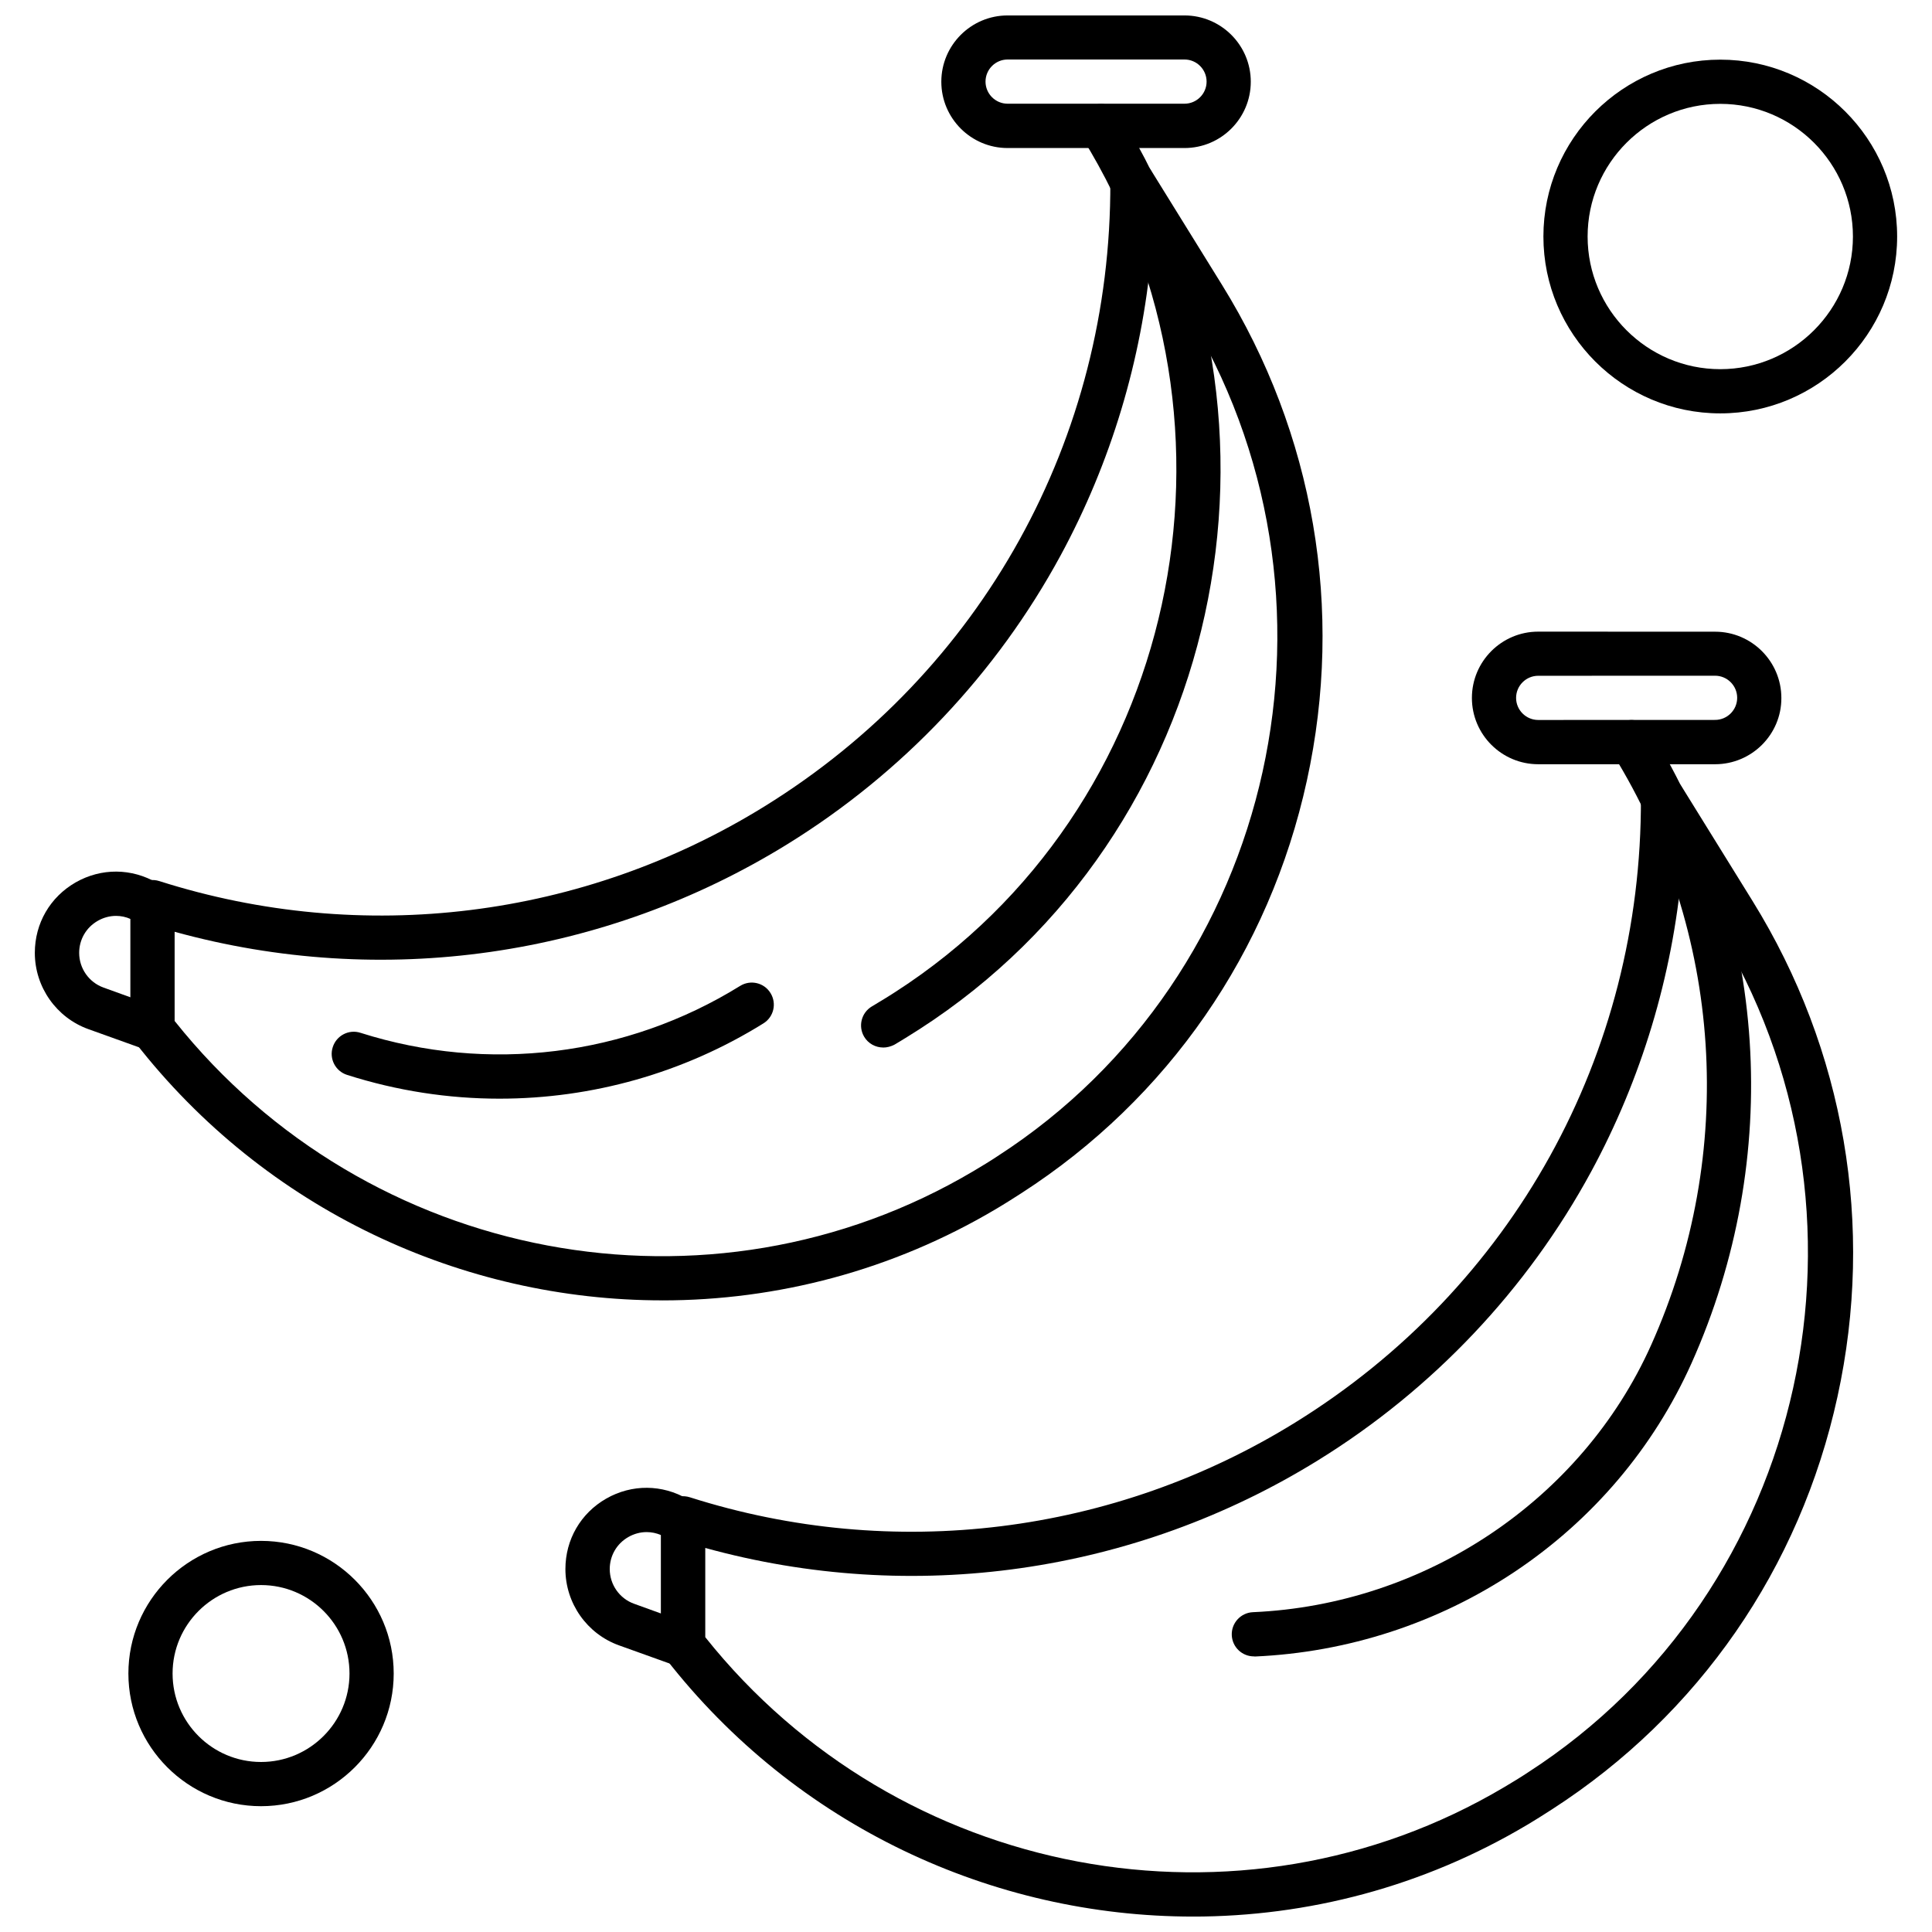
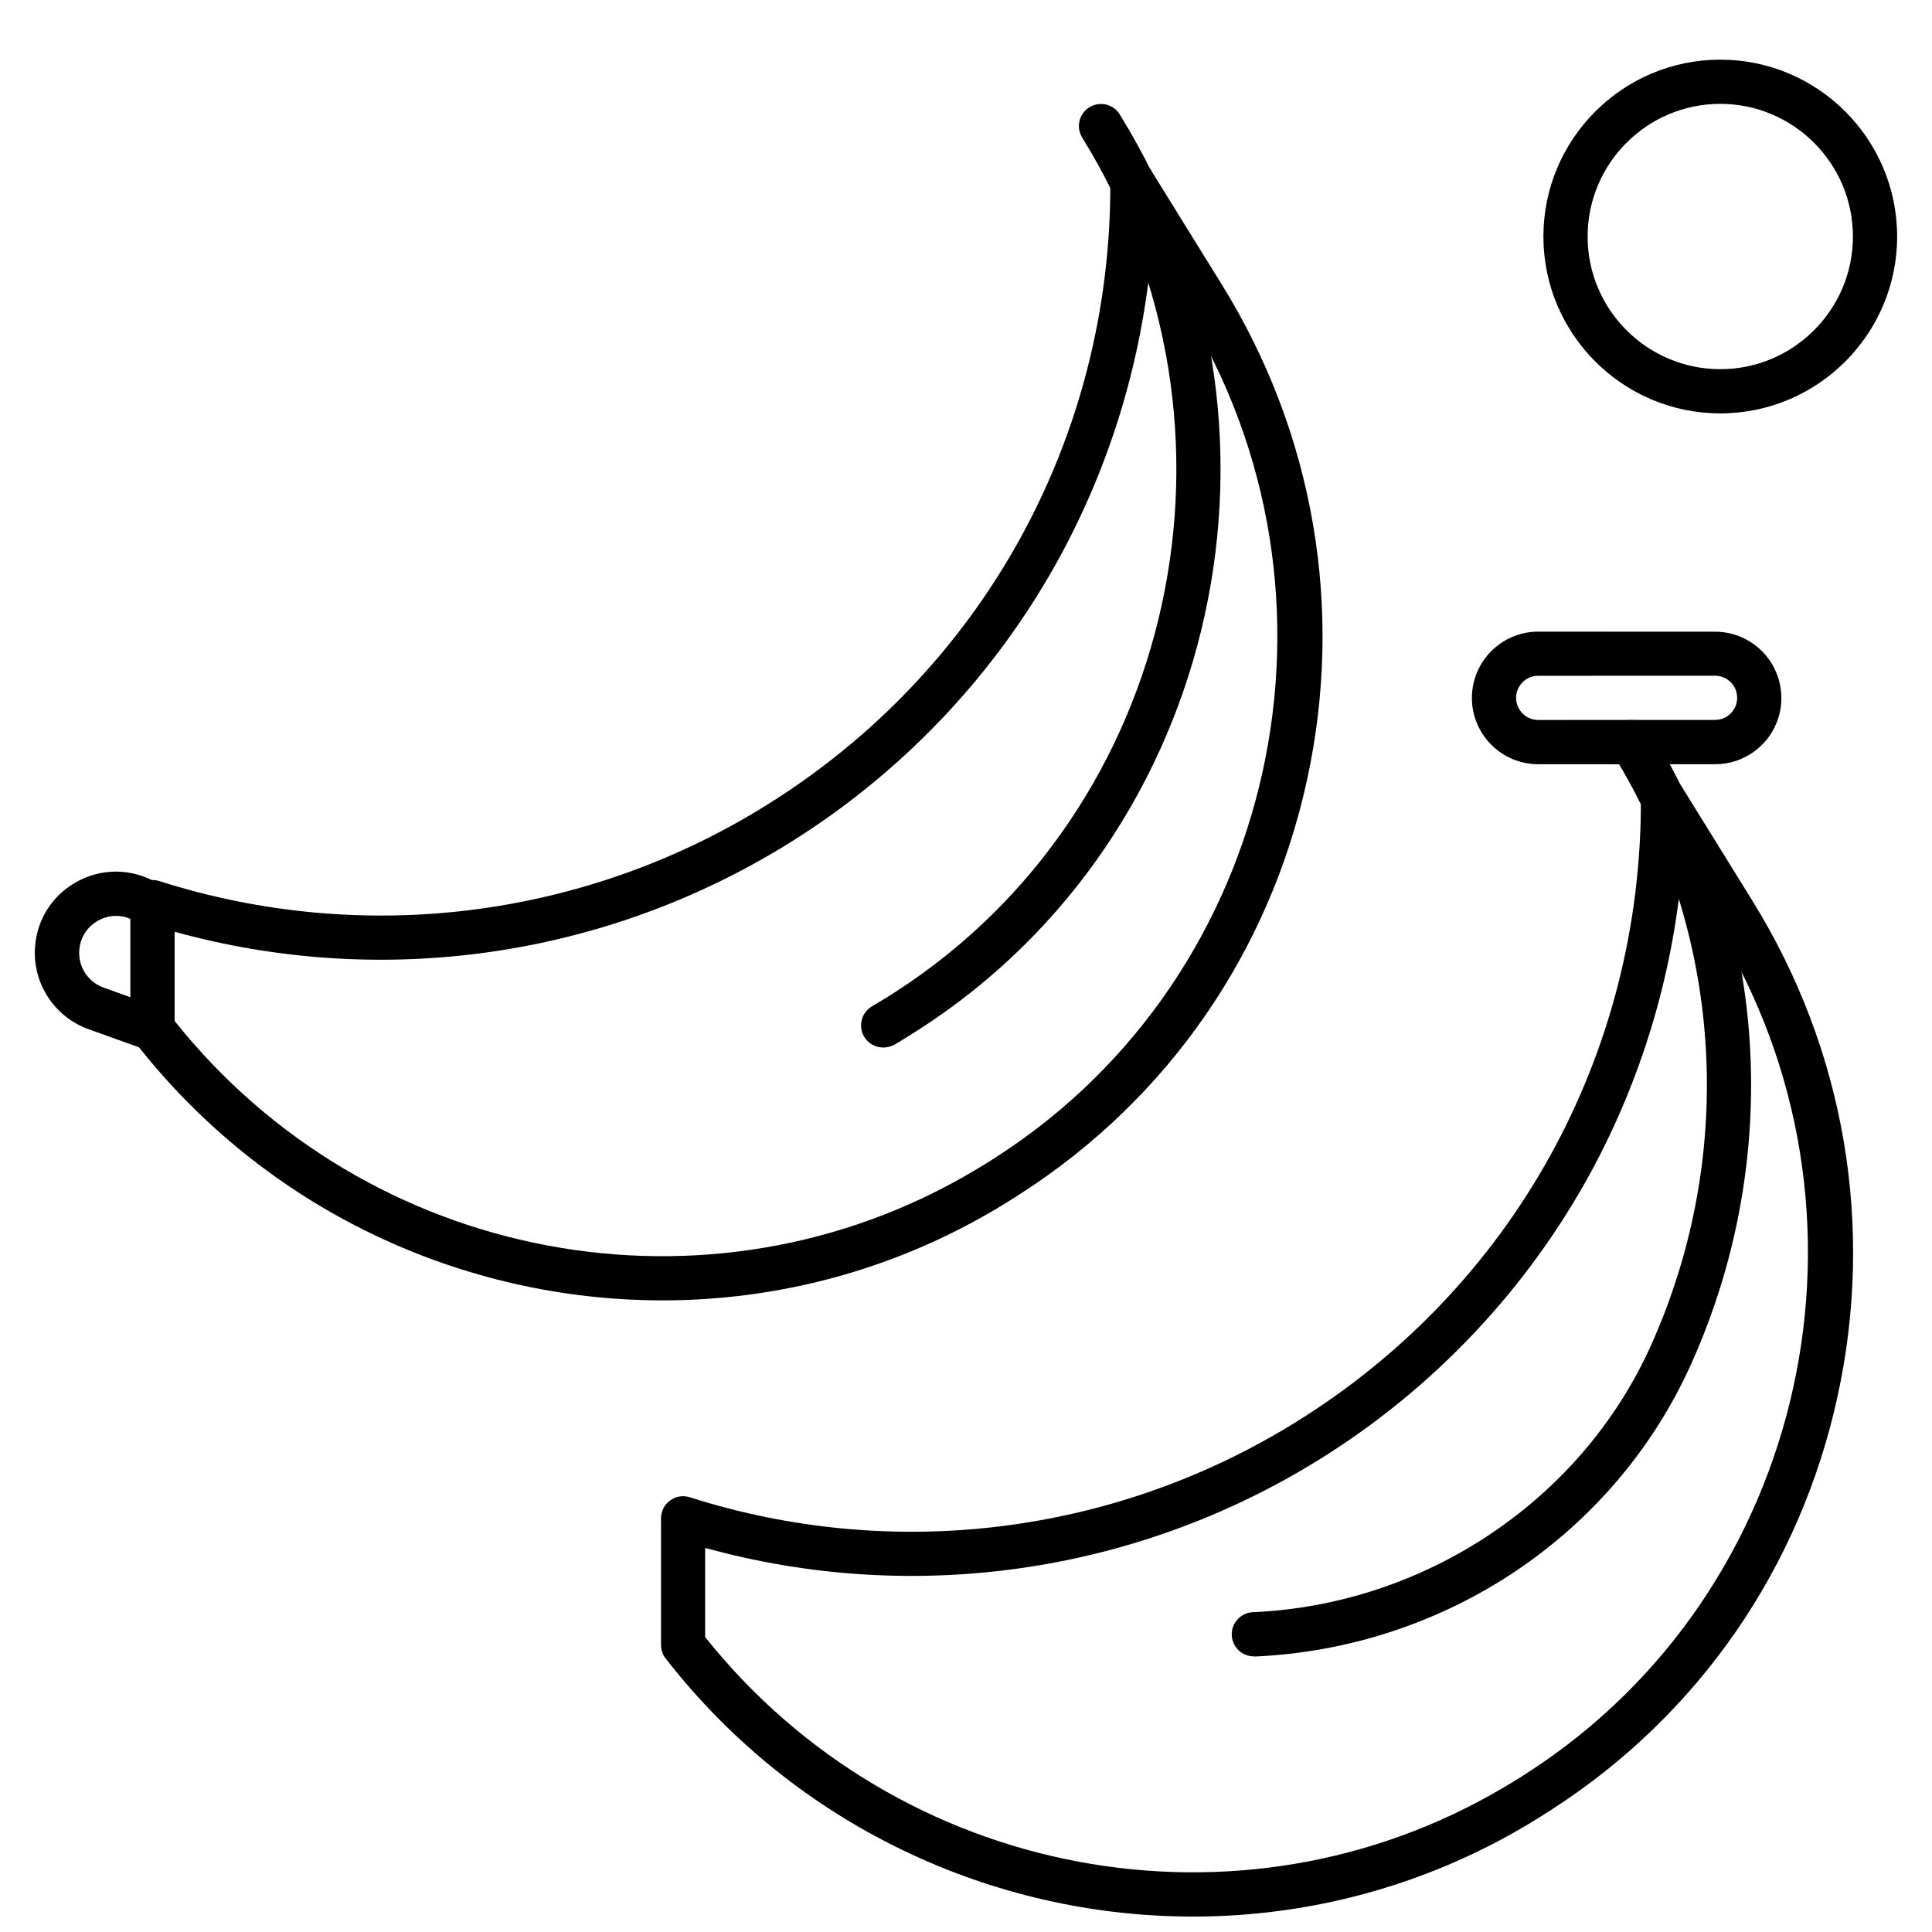
<svg xmlns="http://www.w3.org/2000/svg" width="800px" height="800px" version="1.1" viewBox="144 144 512 512">
  <defs>
    <clipPath id="b">
-       <path d="m393 148.09h83v35.906h-83z" />
-     </clipPath>
+       </clipPath>
    <clipPath id="a">
      <path d="m319 349h317v302.9h-317z" />
    </clipPath>
  </defs>
  <path d="m378.04 421.6c-1.988 0-3.949-1.02-5.035-2.863-1.645-2.781-0.723-6.383 2.055-8.027 1.055-0.641 2.137-1.281 3.191-1.926 1.055-0.641 2.106-1.316 3.16-1.992 74.656-48.188 96.785-149.71 49.387-226.32-1.695-2.746-0.855-6.352 1.91-8.043 2.746-1.695 6.352-0.855 8.043 1.91 50.77 81.992 26.996 190.74-52.992 242.35-1.117 0.707-2.223 1.398-3.34 2.106-1.121 0.707-2.254 1.383-3.391 2.059-0.953 0.492-1.973 0.758-2.996 0.758z" fill-rule="evenodd" />
  <path d="m319.51 488.61c-52.875 0-105.09-23.887-139.71-68.391-0.789-1.02-1.234-2.289-1.234-3.602v-33.527c0-1.875 0.871-3.637 2.402-4.738 1.5-1.121 3.457-1.434 5.25-0.855 53.895 17.16 112.39 9.922 160.43-19.824l3.078 4.984-3.078-4.984c57.613-35.648 91.863-97.492 91.602-165.39 0-2.633 1.727-4.949 4.246-5.641 2.516-0.723 5.215 0.328 6.582 2.551l18.77 30.305c24.414 39.434 32.41 86.074 22.488 131.37-9.922 45.438-36.801 84.281-75.629 109.32-1.086 0.707-2.188 1.398-3.309 2.106-1.117 0.707-2.254 1.383-3.371 2.059-27.59 16.387-58.156 24.266-88.527 24.266zm-129.21-74.016c51.082 64.109 141.73 81.238 211.73 39.73 1.055-0.641 2.137-1.281 3.191-1.926 1.055-0.641 2.106-1.316 3.125-1.992 74.293-47.957 96.52-148.72 49.504-224.7l-8.754-14.148c-2.516 27.836-10.695 55.047-24.035 79.66-16.926 31.207-41.918 57.645-72.289 76.434-48.68 30.121-107.5 38.465-162.51 23.277v23.656h0.031z" fill-rule="evenodd" />
-   <path d="m276.39 435.16c-13.555 0-27.16-2.074-40.406-6.301-3.078-0.969-4.805-4.277-3.801-7.352 0.969-3.078 4.277-4.805 7.352-3.801 33.809 10.742 70.496 6.234 100.62-12.438 2.746-1.695 6.352-0.855 8.043 1.91 1.695 2.746 0.855 6.352-1.91 8.043-21.207 13.195-45.457 19.938-69.902 19.938z" fill-rule="evenodd" />
  <path d="m184.44 422.47c-0.676 0-1.348-0.113-1.992-0.344l-14.988-5.379c-8.523-3.043-14.23-11.188-14.23-20.234 0-7.816 4.047-14.789 10.824-18.672 6.793-3.867 14.84-3.801 21.586 0.148l1.727 1.02c1.793 1.055 2.863 2.992 2.863 5.035v32.523c0 1.91-0.938 3.684-2.484 4.805-0.938 0.758-2.106 1.102-3.305 1.102zm-9.688-35.75c-1.66 0-3.34 0.445-4.852 1.316-3.078 1.762-4.918 4.953-4.918 8.488 0 4.129 2.602 7.816 6.465 9.195l7.141 2.582v-20.762c-1.234-0.559-2.551-0.82-3.832-0.82z" fill-rule="evenodd" />
  <g clip-path="url(#b)">
    <path d="m411.03 183.23c-9.691 0-17.57-7.879-17.57-17.57 0-9.688 7.879-17.57 17.57-17.57h46.871c9.691 0 17.57 7.883 17.57 17.57 0 9.691-7.879 17.57-17.57 17.57zm46.871-23.461h-46.871c-3.227 0-5.856 2.633-5.856 5.859 0 3.223 2.633 5.856 5.856 5.856h46.871c3.227 0 5.859-2.633 5.859-5.856 0-3.207-2.602-5.859-5.859-5.859z" fill-rule="evenodd" />
  </g>
  <path d="m476.29 582.96c-3.125 0-5.707-2.449-5.856-5.594-0.148-3.227 2.367-5.973 5.594-6.121 45.734-1.992 87.16-29.777 105.54-70.789 22.836-50.934 19.035-109.52-10.184-156.72-1.695-2.746-0.855-6.352 1.91-8.043 2.746-1.695 6.352-0.855 8.043 1.91 31.273 50.508 35.34 113.19 10.922 167.69-10.035 22.375-26.207 41.457-46.805 55.211-20.434 13.637-44.27 21.402-68.914 22.488-0.082-0.031-0.164-0.031-0.246-0.031z" fill-rule="evenodd" />
  <g clip-path="url(#a)">
    <path d="m460.12 651.91c-52.875 0-105.09-23.887-139.71-68.391-0.789-1.02-1.234-2.289-1.234-3.602v-33.527c0-1.875 0.871-3.637 2.402-4.738 1.496-1.121 3.457-1.434 5.25-0.855 53.895 17.16 112.39 9.918 160.43-19.824l3.078 4.984-3.078-4.984c57.613-35.648 91.863-97.492 91.602-165.39 0-2.633 1.727-4.953 4.246-5.644 2.516-0.723 5.215 0.328 6.582 2.551l18.77 30.305c24.414 39.434 32.41 86.109 22.488 131.37-9.922 45.438-36.801 84.281-75.629 109.32-1.086 0.707-2.188 1.398-3.309 2.106-1.117 0.707-2.254 1.383-3.371 2.059-27.59 16.402-58.156 24.266-88.527 24.266zm-129.21-74.031c51.082 64.078 141.73 81.238 211.73 39.73 1.055-0.641 2.137-1.281 3.191-1.926 1.055-0.641 2.106-1.316 3.125-1.992 74.297-47.957 96.523-148.72 49.504-224.7l-8.754-14.148c-2.516 27.836-10.695 55.047-24.035 79.66-16.93 31.207-41.918 57.645-72.289 76.434-48.68 30.156-107.5 38.465-162.51 23.277v23.656h0.031z" fill-rule="evenodd" />
  </g>
-   <path d="m325.05 585.77c-0.676 0-1.348-0.113-1.992-0.344l-14.988-5.379c-8.523-3.043-14.23-11.188-14.23-20.234 0-7.816 4.047-14.789 10.824-18.672 6.793-3.867 14.84-3.801 21.582 0.148l1.727 1.02c1.793 1.055 2.863 2.992 2.863 5.035v32.527c0 1.91-0.938 3.684-2.484 4.805-0.938 0.758-2.106 1.102-3.305 1.102zm-9.691-35.75c-1.66 0-3.34 0.445-4.852 1.316-3.078 1.762-4.918 4.953-4.918 8.488 0 4.129 2.602 7.816 6.465 9.195l7.141 2.582v-20.777c-1.234-0.543-2.551-0.805-3.836-0.805z" fill-rule="evenodd" />
  <path d="m598.51 346.53h-46.871c-9.691 0-17.57-7.879-17.57-17.57 0-9.688 7.879-17.57 17.57-17.57l46.871 0.016c9.691 0 17.57 7.883 17.57 17.57 0.035 9.656-7.848 17.555-17.57 17.555zm-46.871-23.441c-3.227 0-5.859 2.633-5.859 5.856 0 3.223 2.633 5.856 5.859 5.856l46.871-0.016c3.227 0 5.859-2.633 5.859-5.856 0-3.227-2.633-5.856-5.859-5.856z" fill-rule="evenodd" />
  <path d="m599.89 253.55c-25.844 0-46.871-21.027-46.871-46.871s21.023-46.871 46.871-46.871c25.844 0 46.871 21.023 46.871 46.871 0 25.844-21.027 46.871-46.871 46.871zm0-82.027c-19.379 0-35.156 15.777-35.156 35.156 0 19.379 15.777 35.156 35.156 35.156 19.379 0 35.156-15.777 35.156-35.156 0-19.379-15.777-35.156-35.156-35.156z" fill-rule="evenodd" />
-   <path d="m213.18 622.66c-19.379 0-35.156-15.777-35.156-35.156s15.777-35.156 35.156-35.156 35.156 15.777 35.156 35.156-15.777 35.156-35.156 35.156zm0-58.602c-12.914 0-23.445 10.512-23.445 23.445 0 12.93 10.512 23.441 23.445 23.441 12.914 0 23.441-10.512 23.441-23.441s-10.496-23.445-23.441-23.445z" fill-rule="evenodd" />
</svg>